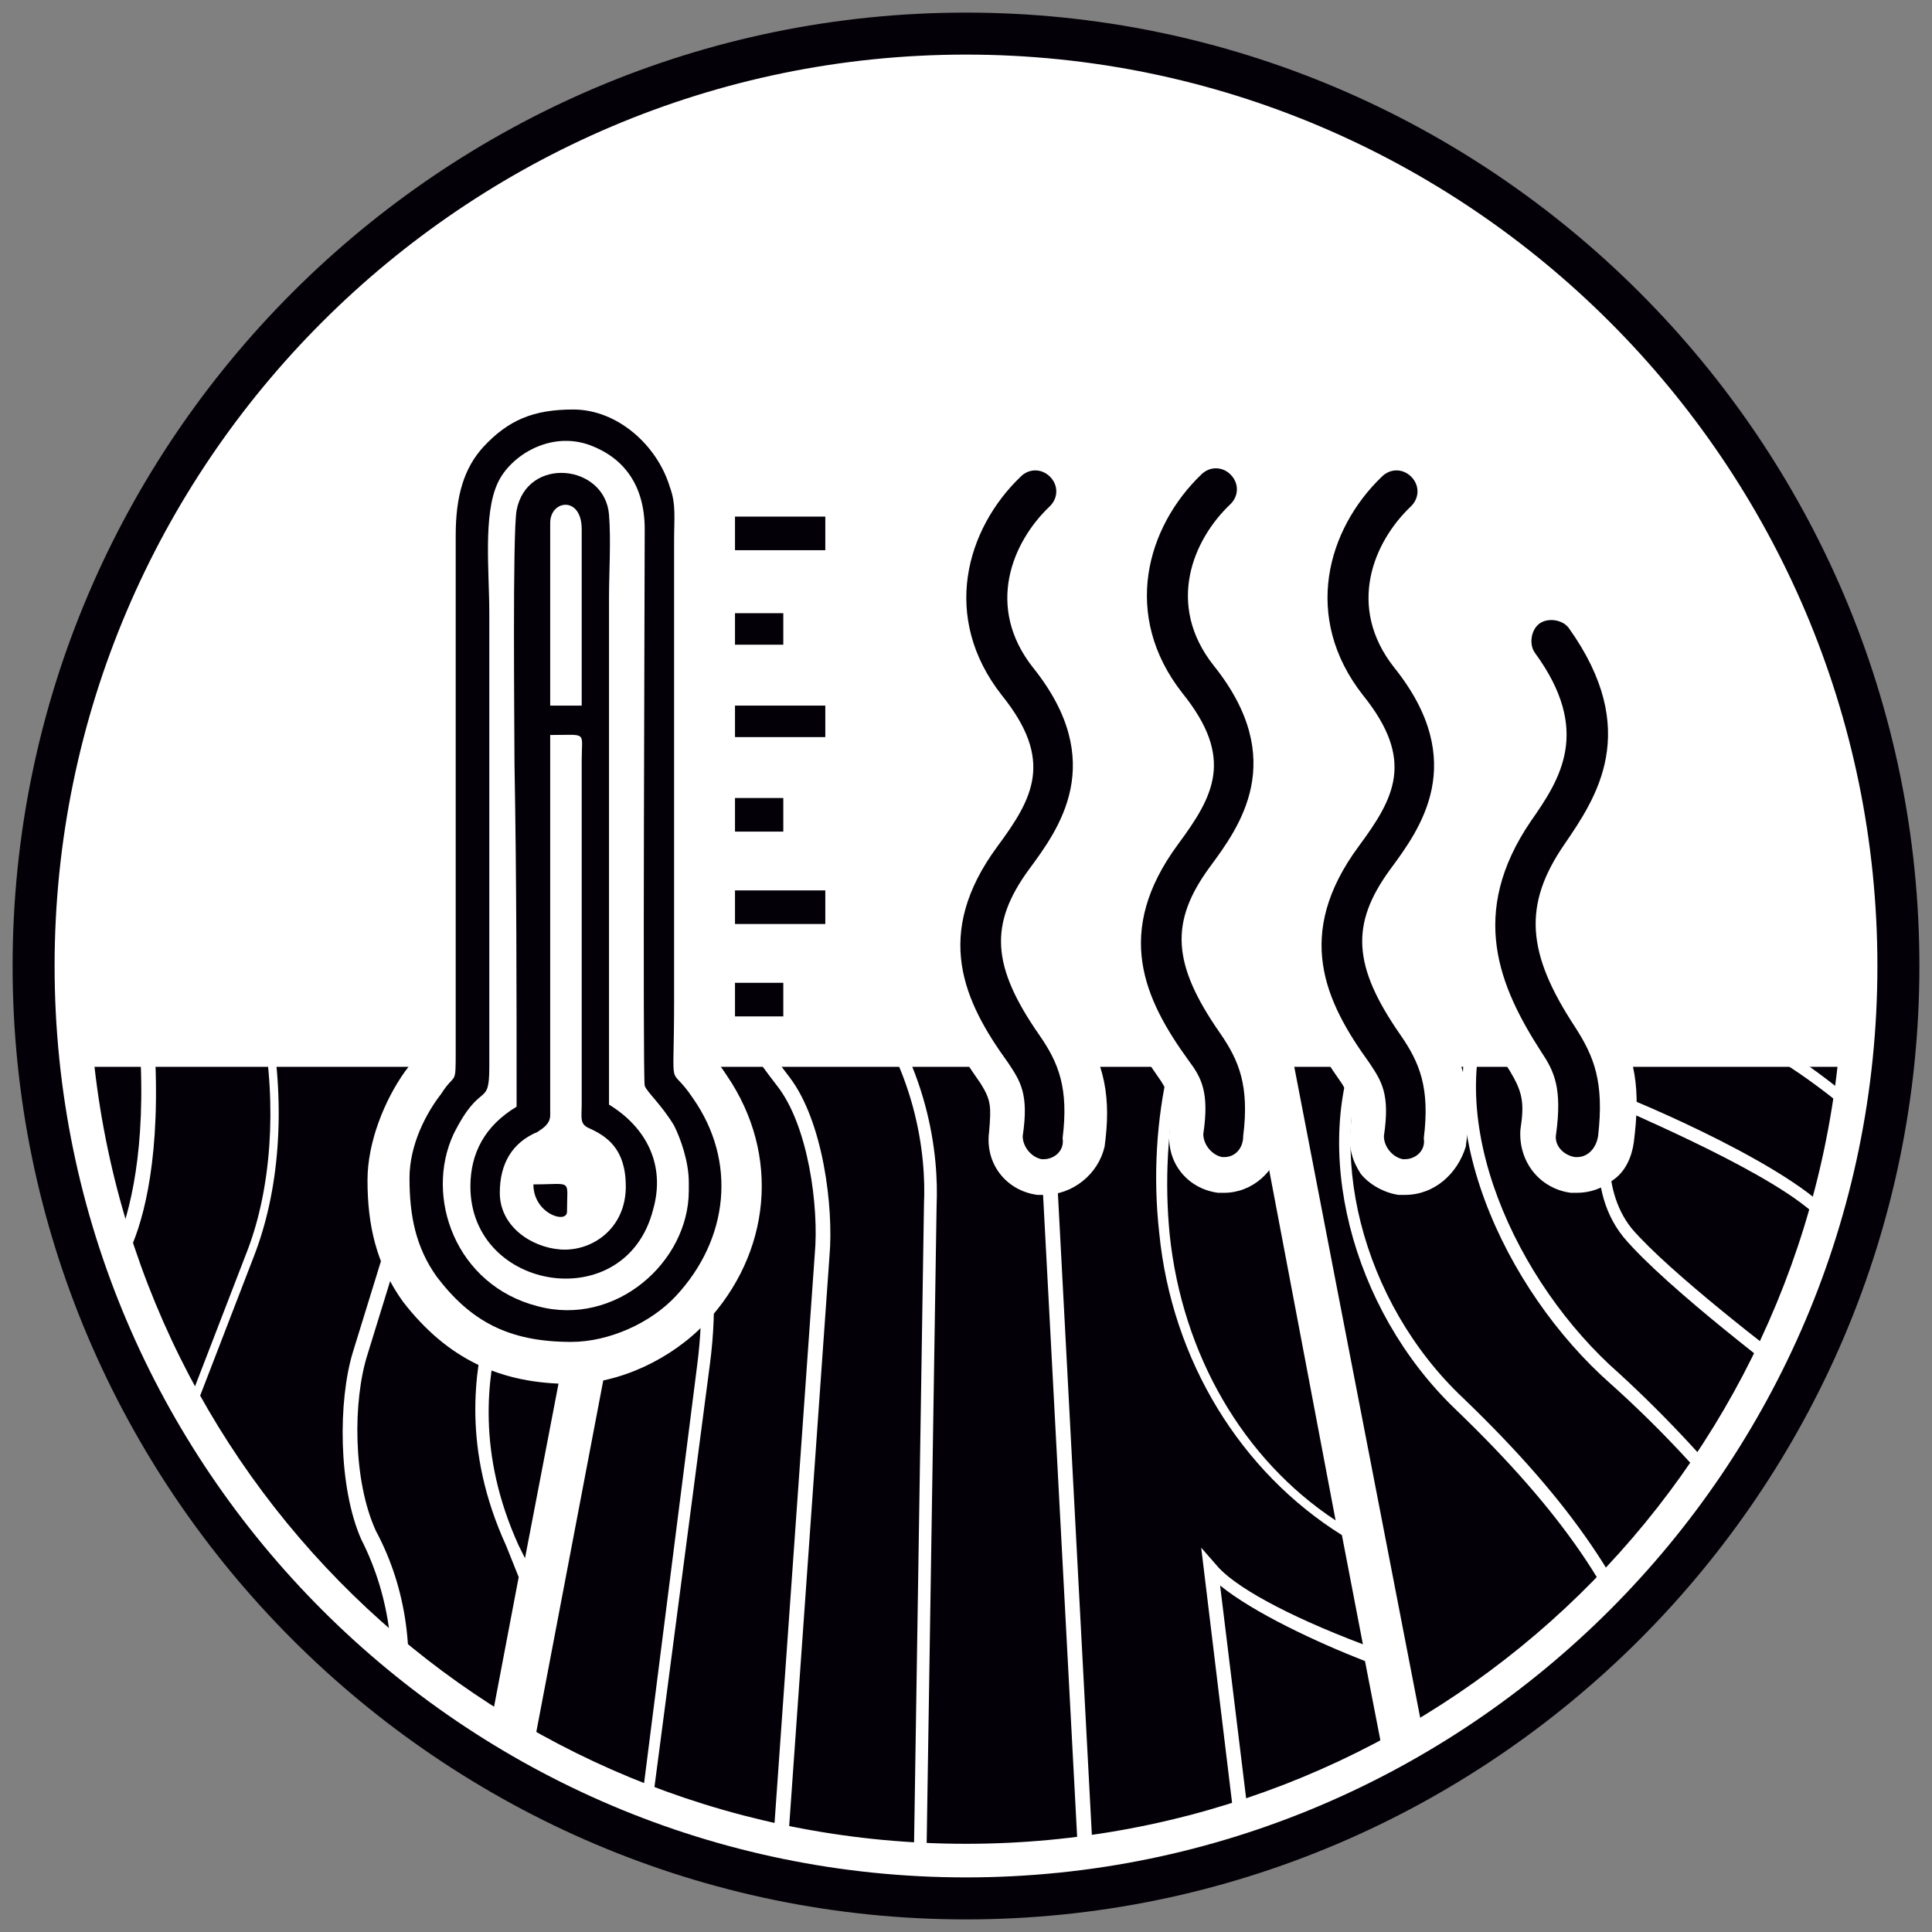
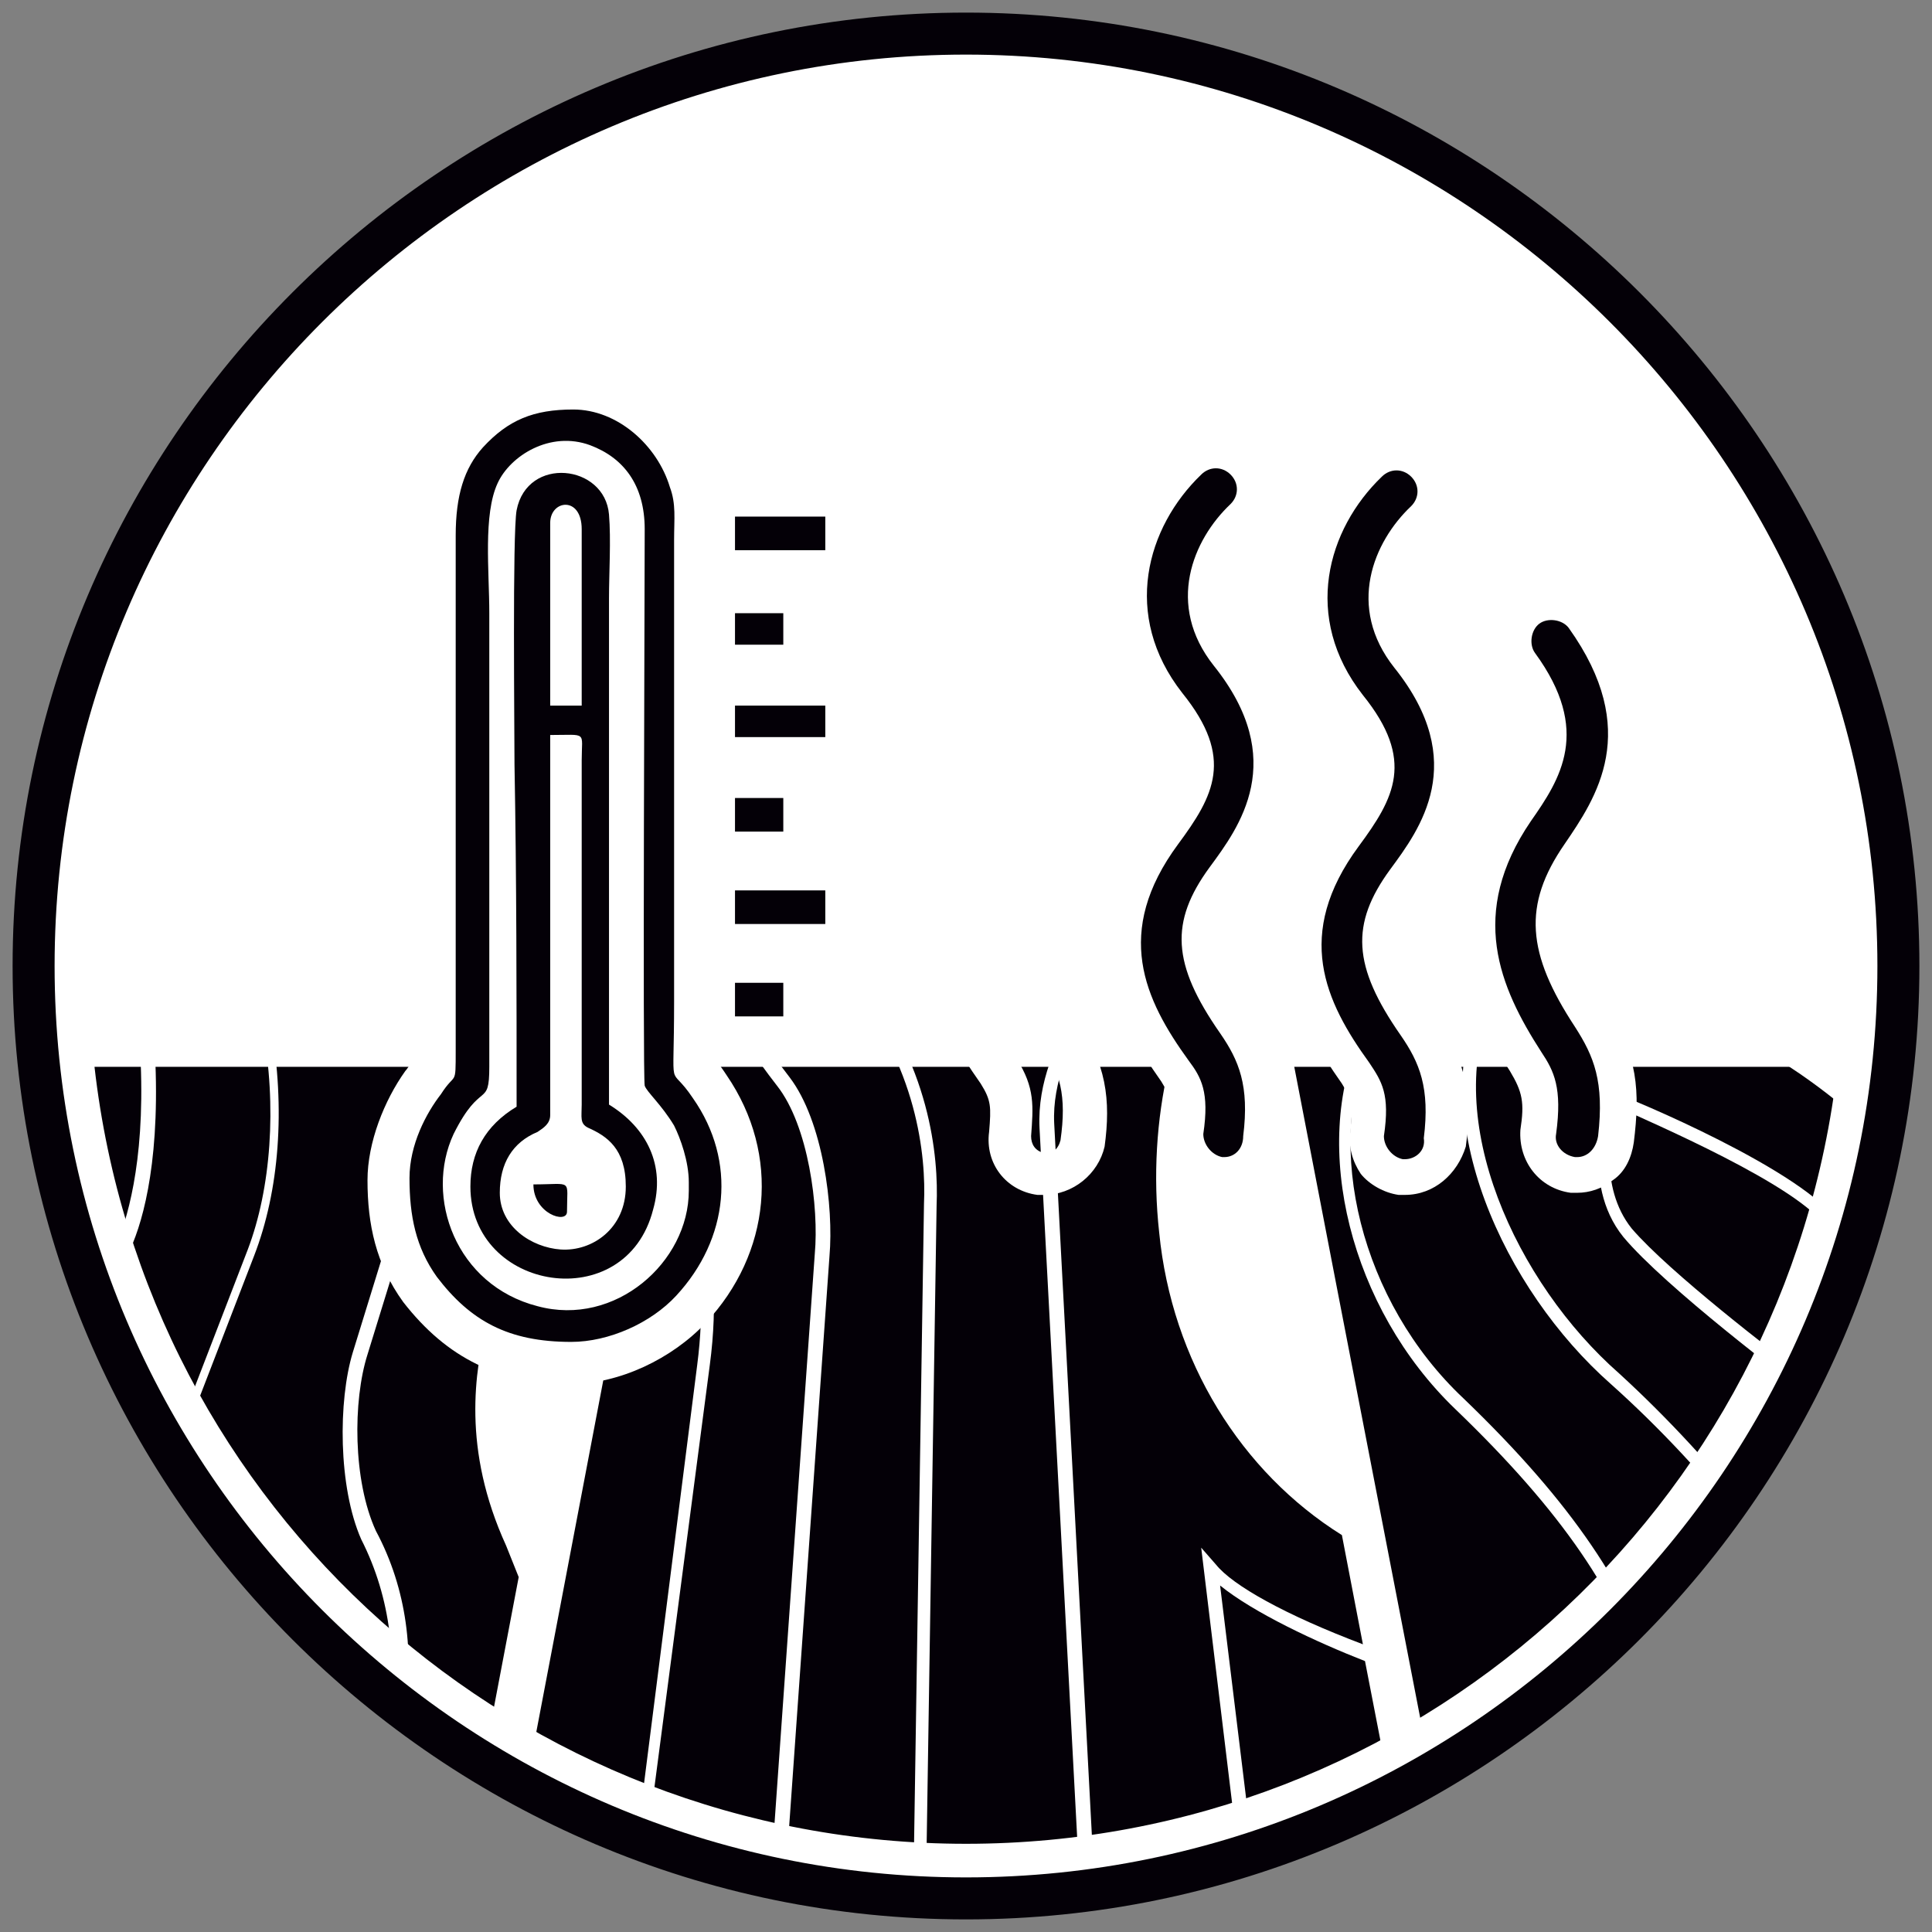
<svg xmlns="http://www.w3.org/2000/svg" xmlns:xlink="http://www.w3.org/1999/xlink" version="1.1" id="Warstwa_1" x="0px" y="0px" viewBox="0 0 92 92" style="enable-background:new 0 0 92 92;" xml:space="preserve">
  <rect x="0" y="0" width="92" height="92" fill="#808080" stroke="none" />
  <style type="text/css">
	.st0{fill-rule:evenodd;clip-rule:evenodd;fill:#FFFFFF;}
	.st1{fill:#040007;}
	.st2{clip-path:url(#SVGID_00000099627906077529637020000004872645320135871660_);}
	.st3{fill:#FFFFFF;}
	.st4{fill-rule:evenodd;clip-rule:evenodd;fill:#040007;}
</style>
  <g>
    <g>
      <ellipse transform="matrix(0.355 -0.935 0.935 0.355 -13.345 72.65)" class="st0" cx="46" cy="46" rx="44.4" ry="44.4" />
    </g>
    <g>
      <path class="st1" d="M46,91.4C21,91.4,0.6,71,0.6,46C0.6,21,21,0.6,46,0.6S91.4,21,91.4,46C91.4,71,71,91.4,46,91.4z M46,2.6    C22.1,2.6,2.6,22.1,2.6,46S22.1,89.4,46,89.4c23.9,0,43.4-19.5,43.4-43.4S69.9,2.6,46,2.6z" />
    </g>
    <g>
      <defs>
        <path id="SVGID_1_" d="M87.8,50.5C85.6,71.6,67.7,88.1,46,88.1c-21.7,0-39.6-16.4-41.8-37.5H87.8z" />
      </defs>
      <clipPath id="SVGID_00000124850948036584686990000008336685738070270135_">
        <use xlink:href="#SVGID_1_" style="overflow:visible;" />
      </clipPath>
      <g style="clip-path:url(#SVGID_00000124850948036584686990000008336685738070270135_);">
-         <path class="st1" d="M83.9,45L83.9,45L83.9,45c-0.3-0.2-0.6-0.4-0.6-0.5c-1.7-1.2-3.3-3.2-4.3-5.2c-0.3-0.5-0.6-1.2-0.9-1.8     c-0.4-0.8-1.7-3.3-2.5-4.9h-3.7c0.2,0.5,0.2,0.4,1.9,4.4l1.4,3.3c1.2,2.8,4.7,6.4,8.9,9.1c1.4,0.9,2.7,1.8,3.9,2.8v0     c1.9,1.5,3.6,3.2,4.9,4.9l-5.5-9.6C86.3,46.7,84.8,45.6,83.9,45" />
-       </g>
+         </g>
      <g style="clip-path:url(#SVGID_00000124850948036584686990000008336685738070270135_);">
        <path class="st1" d="M53.2,44.4L53.2,44.4c-0.2,1.2-0.8,2.4-1.4,3.6c-0.8,1.7-1.7,3.5-1.6,5.5l1.9,35.9h7l-1.9-15.7l0.7,0.8     c0.8,1,3.3,2.4,7,3.8l-1-5.2c-4.8-3-8.1-8.3-8.7-14.4c-0.6-5.4,0.7-10.8,3.2-14.1c-2.3-11.8-1.9-9.7-2.3-12h-3.1     C53.3,35.9,53.7,41.2,53.2,44.4" />
      </g>
      <g style="clip-path:url(#SVGID_00000124850948036584686990000008336685738070270135_);">
        <path class="st1" d="M49.2,32.6L49.2,32.6c-0.1,1.7,0.4,2.1-0.3,5.8c-0.4,2.2-0.9,4.3-1.4,6.5c-0.2,0.7-0.5,1.1-1.1,1.2     c-0.1,0-0.1,0-0.2,0c-0.6,0-1.1-0.4-1.5-1c-2.2-3.8-4-8.1-2.8-12.3c0,0,0-0.1,0-0.1h-3.7c-1,5.2-0.7,9.5,2.6,13.7     c3.5,4.2,3.9,8.7,3.8,11l-0.5,32.1h7.3l-1.9-35.8c-0.1-2.2,0.8-4,1.7-5.8c0.6-1.2,1.2-2.3,1.3-3.5c0.5-3.2,0.1-8.5-0.2-11.7H49.2     z" />
      </g>
      <g style="clip-path:url(#SVGID_00000124850948036584686990000008336685738070270135_);">
        <path class="st1" d="M33.2,42.4L33.2,42.4C33.2,42.4,33.2,42.4,33.2,42.4c0.5,2.8,2,5.8,4.4,8.9c1.6,2.1,2.1,6.2,1.9,8.5     l-2.1,29.7h6.1L44,57.3c0.1-2.2-0.3-6.6-3.7-10.6c-3.4-4.3-3.8-8.8-2.8-14.1h-2.4C34.6,35,35,33.1,33.2,42.4" />
      </g>
      <g style="clip-path:url(#SVGID_00000124850948036584686990000008336685738070270135_);">
        <path class="st1" d="M31,32.6L31,32.6c-1.2,4.4-4.1,10.5-5.9,13c-2,2.7-3.5,5.7-4.3,8.2l-3.3,10.7c-0.7,2.2-0.7,6,0.4,8.4     c3,5.6,1.3,12.4-2,16.4h6.1H22l2.7-14.2c-0.2-0.5-0.4-1-0.6-1.5c-2.1-4.6-1.5-8.3-0.9-10.7l1.6-6.6c0.8-3.2,3.4-7.9,5.8-11.6     c0,0,0,0,0,0c2.3-12.1,1.9-9.9,2.4-12.3H31z" />
      </g>
      <g style="clip-path:url(#SVGID_00000124850948036584686990000008336685738070270135_);">
        <path class="st1" d="M7.3,89.4L7.3,89.4c3.3-4.4,4.4-9,3-13c-5.9,4.3-8.6,8.3-8.6,13H7.3z" />
      </g>
      <g style="clip-path:url(#SVGID_00000124850948036584686990000008336685738070270135_);">
        <path class="st1" d="M13.8,32.6L13.8,32.6c-0.8,1.4-2.6,4.5-4.1,8c0,0,0,0,0,0c-1.4,3.4-2.5,7.1-2.3,10c0.2,5.1-0.7,7.9-1.3,9.1     c-0.2,0.4-0.4,1-0.7,1.7c-1.1,2.9-3,7.7-5.7,10.3C-5.7,77-10.7,82.3-12,89.4H-5c-0.2-4.8,1.7-8.8,6.1-12.9c2.6-2.3,7-7.3,8-10     l2.7-7c1.1-2.9,1.4-6.8,0.7-10.6c-0.8-4.3,2.7-12.5,5-16.3H13.8z" />
      </g>
      <g style="clip-path:url(#SVGID_00000124850948036584686990000008336685738070270135_);">
        <path class="st1" d="M16.8,64.4L16.8,64.4l3.3-10.7c0.8-2.6,2.4-5.7,4.4-8.4c2-2.6,4.7-8.8,5.8-12.7H27c-0.4,1.5-1.1,2.5-1.7,3.4     c-0.2,0.3-0.4,0.5-0.6,0.8c-0.4,0.6-0.7,1.3-1,1.9c-0.7,1.5-1.4,3.1-2.2,4.6c-0.2,0.5-0.8,1.1-1.5,1.1c-0.1,0-0.1,0-0.2,0     c-0.3-0.1-0.4-0.2-0.5-0.3c-1.7-1.7-2-4-0.9-6.5c0.1-0.3,0.3-0.6,0.4-0.9c0.2-0.4,0.4-0.8,0.6-1.2c0.4-0.9,0.4-1.6,1.2-2.9h-2.6     c-2.8,4.6-5.8,12.5-5.1,16.2c0.7,4,0.4,7.9-0.8,11l-2.7,7c-1,2.8-5.5,7.9-8.2,10.2c-4.3,4-6.1,7.7-5.9,12.4h5.6     c0-5,2.9-9.2,9.2-13.7l0.3-0.2l0.1,0.4c1.7,4.1,0.7,9-2.7,13.6H15c3.3-3.8,5.1-10.5,2.2-16.2C16.1,70.8,16.1,66.7,16.8,64.4" />
      </g>
      <g style="clip-path:url(#SVGID_00000124850948036584686990000008336685738070270135_);">
        <path class="st1" d="M31.2,52.8L31.2,52.8c1.6,2.6,3.4,6.2,2.6,12.2l-3.2,24.4h6.1l2.1-29.7c0.2-2.2-0.3-6.1-1.8-8     c-2.1-2.7-3.5-5.3-4.2-7.8L31.2,52.8z" />
      </g>
      <g style="clip-path:url(#SVGID_00000124850948036584686990000008336685738070270135_);">
-         <path class="st1" d="M30.3,46.6L30.3,46.6c-2.2,3.4-4.2,7.4-4.9,10.1l-1.6,6.6c-0.6,2.3-1.1,5.9,0.9,10.3     c0.1,0.2,0.2,0.4,0.3,0.6L30.3,46.6z" />
-       </g>
+         </g>
      <g style="clip-path:url(#SVGID_00000124850948036584686990000008336685738070270135_);">
        <path class="st1" d="M30.1,89.4L30.1,89.4L33.2,65c0.7-5.4-0.7-8.7-2.2-11.2l-6.8,35.7H30.1z" />
      </g>
      <g style="clip-path:url(#SVGID_00000124850948036584686990000008336685738070270135_);">
-         <path class="st1" d="M58.5,45.5L58.5,45.5c-2.2,3.2-3.3,8.2-2.8,13.3c0.6,5.7,3.5,10.7,7.9,13.6L58.5,45.5z" />
-       </g>
+         </g>
      <g style="clip-path:url(#SVGID_00000124850948036584686990000008336685738070270135_);">
        <path class="st1" d="M67,89.4L67,89.4l-2-10.3c-2.3-0.9-5.3-2.3-6.9-3.6l1.7,13.9H67z" />
      </g>
      <g style="clip-path:url(#SVGID_00000124850948036584686990000008336685738070270135_);">
        <path class="st1" d="M63.2,32.6L63.2,32.6c0.7,2.4,0.2,0.7,2.5,8.5c0.9,3,0.5,6.6-0.4,8.4C63,54.6,64.8,62,69.7,66.6     c5.2,5,7.9,9.1,9.3,13.5l2.9,9.3H91l-4-10.3c-1.4-3.6-5.6-9-10.3-13.2c-5.1-4.5-8.8-12.6-6.2-18.5c0.7-1.6,0.4-4.7-0.3-6.5     c-2.8-7.6-2.2-5.9-3.1-8.3H63.2z" />
      </g>
      <g style="clip-path:url(#SVGID_00000124850948036584686990000008336685738070270135_);">
        <path class="st1" d="M67.8,32.6L67.8,32.6c0.9,2.4,0.3,0.7,3,8.1c0.7,2,1,5.2,0.3,7c-2.5,5.6,1.1,13.4,6,17.7     c4.7,4.3,9,9.8,10.4,13.4l4.1,10.5h9.3l-6.6-13.7c-1.4-2.9-1.3-5.5,0.4-7.7c1.6-2,0.9-4.9-0.2-7.3c-1.3-2.5-3.5-5.1-5.7-7     c-1.5-1.4-3.3-2.7-5.2-3.8c-4.4-2.8-7.9-6.4-9.2-9.4l-1.4-3.3c-0.2-0.5-2-4.6-2-4.6H67.8z" />
      </g>
      <g style="clip-path:url(#SVGID_00000124850948036584686990000008336685738070270135_);">
        <path class="st1" d="M1.3,51.5L1.3,51.5c-0.1,0.4-0.1,0.9-0.2,1.4c-0.1,1.1-0.3,2.3-0.5,3.4c-0.3,2-0.8,4-1.7,5.7     c-0.6,1.1-1,2-1.5,2.9C-4.1,68-5.1,70-7.9,72.6c-0.8,0.7-1.5,1.4-2.2,2.1c-5,5-8.2,9.4-8.7,14.7h0.2h5.9     c1.3-7.4,6.6-13,11.9-18.1c2.7-2.6,4.5-7.3,5.6-10.1c0.3-0.8,0.5-1.4,0.7-1.8c0.5-1.2,1.4-3.9,1.2-8.8c-0.2-2,0.3-4.4,1-6.8     c0,0,0,0,0,0c1.5-4.6,4.1-9.2,5.3-11.2h-0.9L1.3,51.5z" />
      </g>
      <g style="clip-path:url(#SVGID_00000124850948036584686990000008336685738070270135_);">
        <path class="st1" d="M63.6,61L63.6,61l5.5,28.4c6.4,0,5.8,0,12.1,0l-2.8-9.1c-1.3-4.3-4-8.3-9.1-13.2c-5-4.8-6.9-12.5-4.5-17.8     c0.8-1.8,1.2-5.2,0.3-8c-2.3-8-1.8-6.3-2.5-8.7h-4.5C58.6,35.2,57.8,30.9,63.6,61" />
      </g>
      <g style="clip-path:url(#SVGID_00000124850948036584686990000008336685738070270135_);">
        <path class="st3" d="M86,66.3l-0.3-0.2c-0.3-0.2-6.4-4.8-8.4-7.2c-2.1-2.6-0.8-6.4-0.7-6.6l0.1-0.3l0.3,0.1     c0.4,0.1,9.1,3.7,10.6,6.2c1.5,2.6-1.2,7.5-1.4,7.7L86,66.3z M77,52.7c-0.3,0.9-0.9,3.8,0.7,5.8c1.8,2.1,6.9,6,8.1,6.9     c0.6-1.1,2.4-4.9,1.2-6.9C85.8,56.5,78.5,53.4,77,52.7z" />
      </g>
    </g>
    <g>
      <path class="st3" d="M46,88.4c-21.7,0-39.8-16.2-42.1-37.8l0-0.3h84.3l0,0.3C85.8,72.1,67.7,88.4,46,88.4z M4.5,50.8    c2.4,21.1,20.2,37,41.5,37c21.3,0,39.1-15.9,41.5-37H4.5z" />
    </g>
    <g>
      <path class="st4" d="M46.6,51.8v3.6c0,0.2-0.1,0.3-0.3,0.3h-0.1c-0.2,0-0.3-0.1-0.3-0.3v-3.6c0-0.2,0.1-0.3,0.3-0.3h0.1    C46.5,51.5,46.6,51.6,46.6,51.8" />
    </g>
    <g>
      <path class="st4" d="M59.3,51.8v3.6c0,0.2-0.1,0.3-0.3,0.3h-0.1c-0.2,0-0.3-0.1-0.3-0.3v-3.6c0-0.2,0.1-0.3,0.3-0.3H59    C59.1,51.5,59.3,51.6,59.3,51.8" />
    </g>
    <g>
      <path class="st3" d="M75.1,56.8c-0.1,0-0.2,0-0.3,0c-1.5-0.2-2.5-1.5-2.4-3v0c0.2-1.3,0.1-1.8-0.5-2.8c-2.1-3.2-4.1-7.6-0.5-12.9    c1.7-2.5,2-3.7,0.3-6c-0.4-0.6-0.6-1.3-0.5-2c0.1-0.7,0.5-1.3,1.1-1.8c0.6-0.4,1.3-0.6,2-0.5c0.7,0.1,1.3,0.5,1.8,1.1    c1.8,2.4,2.5,4.9,2.1,7.3c-0.3,2-1.3,3.5-2.3,5c-1.7,2.5-1.2,4.2,0.6,6.8c1.5,2.2,1.6,4,1.3,6.4c-0.1,0.7-0.4,1.4-1,1.8    C76.3,56.6,75.7,56.8,75.1,56.8z M74.4,54L74.4,54c0,0.2,0,0.4,0.1,0.5c0.1,0.1,0.3,0.2,0.5,0.3c0.2,0,0.4,0,0.5-0.1    c0.1-0.1,0.2-0.3,0.3-0.5c0.3-2.3,0-3.5-1-5c-2-3.1-2.8-5.7-0.5-9.1c0.8-1.2,1.7-2.6,1.9-4.1c0.3-1.9-0.3-3.8-1.7-5.8    c-0.1-0.2-0.3-0.2-0.5-0.3c-0.2,0-0.4,0-0.5,0.1c-0.2,0.1-0.2,0.3-0.3,0.5s0,0.4,0.1,0.5c2.4,3.3,1.8,5.4-0.2,8.3    c-2.4,3.4-2.2,6.5,0.5,10.6C74.6,51.4,74.6,52.5,74.4,54z" />
    </g>
    <g>
      <path class="st1" d="M75.1,55.1c0,0-0.1,0-0.1,0C74.4,55,74,54.5,74.1,54c0.3-2.2-0.1-3-0.7-3.9c-2-3.1-3.5-6.6-0.5-11    c1.4-2,2.9-4.3,0.2-8c-0.3-0.4-0.2-1.1,0.2-1.4c0.4-0.3,1.1-0.2,1.4,0.2c3.5,4.9,1.3,8.1-0.2,10.3c-2,2.9-1.8,5.2,0.5,8.7    c0.9,1.4,1.4,2.6,1.1,5.2C76,54.7,75.6,55.1,75.1,55.1z" />
    </g>
    <g>
      <path class="st0" d="M39.3,28.2v3.4h2V37h-2v3.4h2V46h-2v4.4H34c0,0,0,0,0,0c0.2,0.2,0.4,0.5,0.6,0.8c2.6,3.8,2.1,8.5-1,11.8    c-1.6,1.7-4.1,2.9-6.4,2.9c-3.4,0-5.9-1.2-8-3.9c-1.3-1.8-1.7-3.7-1.7-5.8c0-1.8,0.8-3.8,1.8-5.2c0.1-0.1,0.2-0.3,0.3-0.4    c0-0.2,0-0.3,0-0.5V25.5c0-2,0.4-3.9,1.8-5.5c1.6-1.8,3.4-2.5,5.7-2.5c3,0,5.6,2.2,6.5,5c0,0,0,0,0,0.1h7.5v5.5H39.3z" />
    </g>
    <g>
      <path class="st4" d="M19.5,56.1c0,1.8,0.3,3.3,1.3,4.7c1.6,2.1,3.4,3.1,6.4,3.1c1.8,0,3.8-0.9,5-2.2c2.5-2.7,2.9-6.4,0.8-9.4    c-1.2-1.8-0.9,0.1-0.9-4.6v-22c0-1,0.1-1.7-0.2-2.5c-0.6-2-2.5-3.7-4.6-3.7c-1.9,0-3.1,0.5-4.3,1.8c-0.9,1-1.3,2.3-1.3,4.2V50    c0,1.8,0,1-0.7,2.1C20.3,53,19.5,54.5,19.5,56.1 M32.8,56.3v0.4c0,3.4-3.5,6.5-7.2,5.5c-3.9-1-5.4-5.2-4-8.2    c1.3-2.6,1.7-1.2,1.7-3.2l0-21.6c0-2-0.3-4.7,0.4-6.2c0.6-1.3,2.5-2.5,4.4-1.8c1.6,0.6,2.6,1.9,2.6,4c0,3.1-0.1,26,0,26.5    c0.1,0.3,0.8,0.9,1.4,1.9C32.4,54.2,32.8,55.3,32.8,56.3z" />
    </g>
    <g>
      <path class="st4" d="M24.6,52.7c-1.5,0.9-2.2,2.2-2.2,3.8c0,5,7.4,6.2,8.7,1.1c0.6-2.1-0.3-3.9-2.1-5V28.5c0-1.2,0.1-2.8,0-4    c-0.2-2.4-3.9-2.8-4.4-0.2c-0.2,1.1-0.1,10.5-0.1,12.1C24.6,41.9,24.6,47.3,24.6,52.7 M26.2,24.9c0-1.1,1.5-1.3,1.5,0.3v8.4h-1.5    V24.9z M23.8,56.8c0-1.4,0.6-2.4,1.8-2.9c0.3-0.2,0.6-0.4,0.6-0.8V35c1.8,0,1.5-0.2,1.5,1.2l0,16.4c0,0.6-0.1,0.9,0.3,1.1    c0.9,0.4,1.8,1,1.8,2.8c0,2-1.6,3.1-3.1,3C25.3,59.4,23.8,58.4,23.8,56.8z" />
    </g>
    <g>
      <polygon class="st4" points="35,26.2 39.3,26.2 39.3,24.6 39.3,24.6 35,24.6   " />
    </g>
    <g>
      <polygon class="st4" points="35,44 39.3,44 39.3,44 39.3,42.4 39.3,42.4 35,42.4   " />
    </g>
    <g>
      <rect x="35" y="33.6" class="st4" width="4.3" height="1.5" />
    </g>
    <g>
      <rect x="35" y="38" class="st4" width="2.3" height="1.6" />
    </g>
    <g>
      <rect x="35" y="46.8" class="st4" width="2.3" height="1.6" />
    </g>
    <g>
      <rect x="35" y="29.2" class="st4" width="2.3" height="1.5" />
    </g>
    <g>
      <path class="st4" d="M27,57.7c0-1.6,0.3-1.3-1.6-1.3C25.4,57.8,27,58.3,27,57.7" />
    </g>
    <g>
      <path class="st3" d="M66.9,56.9c-0.1,0-0.2,0-0.3,0c-0.7-0.1-1.4-0.5-1.8-1c-0.4-0.6-0.6-1.3-0.5-2c0.1-1.2,0.1-1.5-0.4-2.3    c-2.2-3.1-4.2-7.2-0.5-12.3c1.5-2.1,1.9-3,0.3-5.1c-3.1-3.9-2.6-9.1,1.1-12.7c1.1-1,2.8-1,3.8,0.1s1,2.8-0.1,3.8    c-1.3,1.3-2.2,3.4-0.6,5.5c1.8,2.3,2.6,4.7,2.2,7c-0.3,1.9-1.3,3.4-2.3,4.7c-1.6,2.2-1.2,3.5,0.6,5.9c1.5,2.1,1.7,3.9,1.4,6.1    C69.4,55.9,68.3,56.9,66.9,56.9z M66.6,22.7c-0.2,0-0.4,0.1-0.5,0.2c-3,2.9-3.3,6.9-0.9,10c2.6,3.3,1.5,5.3-0.2,7.5    c-2.4,3.2-2.2,6.1,0.5,9.9c1,1.4,1,2.3,0.8,3.7c0,0.2,0,0.4,0.1,0.5s0.3,0.2,0.5,0.3c0.4,0.1,0.7-0.2,0.8-0.6c0.3-2.1,0-3.3-1-4.7    c-1.7-2.3-3.1-4.9-0.5-8.2c0.9-1.2,1.7-2.4,2-3.9c0.3-1.8-0.3-3.5-1.8-5.4c-2-2.5-1.7-5.8,0.8-8.1c0.3-0.3,0.3-0.7,0-1    C66.9,22.8,66.7,22.7,66.6,22.7z" />
    </g>
    <g>
      <path class="st1" d="M66.9,55.2c0,0-0.1,0-0.1,0c-0.5-0.1-0.9-0.6-0.9-1.1c0.3-2-0.1-2.6-0.7-3.5c-2.1-2.9-3.6-6.1-0.5-10.3    c1.7-2.3,2.7-4.1,0.2-7.2c-2.9-3.7-1.7-7.9,0.9-10.4c0.4-0.4,1-0.4,1.4,0c0.4,0.4,0.4,1,0,1.4c-1.8,1.7-3.1,4.8-0.8,7.7    c3.6,4.5,1.2,7.7-0.2,9.6c-1.9,2.6-1.8,4.6,0.5,7.9c0.9,1.3,1.4,2.5,1.1,4.9C67.9,54.8,67.4,55.2,66.9,55.2z" />
    </g>
    <g>
      <path class="st3" d="M49.7,56.9c-0.1,0-0.2,0-0.3,0c-1.5-0.2-2.5-1.5-2.3-3v0c0.1-1.2,0.1-1.5-0.4-2.3c-2.2-3.1-4.2-7.2-0.5-12.3    c1.5-2.1,1.9-3,0.3-5.1c-3.1-3.9-2.6-9.1,1.1-12.7c1.1-1,2.8-1,3.8,0.1c1,1.1,1,2.8-0.1,3.8c-1.3,1.3-2.2,3.4-0.6,5.5    c1.8,2.3,2.6,4.7,2.2,7c-0.3,1.9-1.3,3.4-2.3,4.7c-1.6,2.2-1.2,3.5,0.6,5.9c1.5,2.1,1.7,3.9,1.4,6.1    C52.3,55.9,51.1,56.9,49.7,56.9z M49.1,54.1L49.1,54.1c0,0.4,0.2,0.7,0.6,0.8c0.4,0.1,0.7-0.2,0.8-0.6c0.3-2.1,0-3.3-1-4.7    c-1.7-2.3-3.1-4.9-0.5-8.2c0.9-1.2,1.7-2.4,2-3.9c0.3-1.8-0.3-3.5-1.8-5.4c-2-2.5-1.7-5.8,0.8-8.1c0.3-0.3,0.3-0.7,0-1    c-0.3-0.3-0.7-0.3-1,0c-3,2.9-3.3,6.9-0.9,10c2.6,3.3,1.5,5.3-0.2,7.5c-2.4,3.2-2.2,6.1,0.5,9.9C49.3,51.8,49.2,52.7,49.1,54.1z" />
    </g>
    <g>
-       <path class="st1" d="M49.7,55.2c0,0-0.1,0-0.1,0c-0.5-0.1-0.9-0.6-0.9-1.1c0.3-2-0.1-2.6-0.7-3.5c-2.1-2.9-3.6-6.1-0.5-10.3    c1.7-2.3,2.7-4.1,0.2-7.2c-2.9-3.7-1.7-7.9,0.9-10.4c0.4-0.4,1-0.4,1.4,0c0.4,0.4,0.4,1,0,1.4c-1.8,1.7-3.1,4.8-0.8,7.7    c3.6,4.5,1.2,7.7-0.2,9.6c-1.9,2.6-1.8,4.6,0.5,7.9c0.9,1.3,1.4,2.5,1.1,4.9C50.7,54.8,50.2,55.2,49.7,55.2z" />
-     </g>
+       </g>
    <g>
      <path class="st3" d="M58.3,56.8c-0.1,0-0.2,0-0.3,0c-1.5-0.2-2.5-1.5-2.3-3c0.1-1.2,0.1-1.5-0.4-2.3c-2.2-3.1-4.2-7.2-0.5-12.3    c1.5-2.1,1.9-3,0.3-5.1c-3.1-3.9-2.6-9.1,1.1-12.7c0.5-0.5,1.2-0.8,1.9-0.8c0.7,0,1.4,0.3,1.9,0.8c0.5,0.5,0.8,1.2,0.8,1.9    c0,0.7-0.3,1.4-0.8,1.9c-1.3,1.3-2.2,3.4-0.6,5.5c1.8,2.3,2.6,4.7,2.2,7C61,39.6,60,41.1,59,42.4c-1.6,2.2-1.2,3.5,0.6,5.9    c1.5,2.1,1.7,3.9,1.4,6.1C60.8,55.8,59.6,56.8,58.3,56.8z M57.9,22.6c-0.2,0-0.4,0.1-0.5,0.2c-3,2.9-3.3,6.9-0.9,10    c2.6,3.3,1.5,5.3-0.2,7.5c-2.4,3.2-2.2,6.1,0.5,9.9c1,1.4,1,2.3,0.8,3.7c0,0.4,0.2,0.7,0.6,0.8c0.4,0,0.7-0.2,0.8-0.6    c0.3-2.1,0-3.3-1-4.7c-1.7-2.3-3.1-4.9-0.5-8.2c0.9-1.2,1.7-2.4,2-3.9c0.3-1.8-0.3-3.5-1.8-5.4c-2-2.5-1.7-5.8,0.8-8.1    c0.1-0.1,0.2-0.3,0.2-0.5c0-0.2-0.1-0.4-0.2-0.5C58.3,22.7,58.1,22.6,57.9,22.6C57.9,22.6,57.9,22.6,57.9,22.6z" />
    </g>
    <g>
      <path class="st1" d="M58.3,55.1c0,0-0.1,0-0.1,0c-0.5-0.1-0.9-0.6-0.9-1.1c0.3-2-0.1-2.7-0.7-3.5c-2.1-2.9-3.6-6.1-0.5-10.3    c1.7-2.3,2.7-4.1,0.2-7.2c-2.9-3.7-1.7-7.9,0.9-10.4c0.4-0.4,1-0.4,1.4,0c0.4,0.4,0.4,1,0,1.4c-1.8,1.7-3.1,4.8-0.8,7.7    c3.6,4.5,1.2,7.7-0.2,9.6c-1.9,2.6-1.8,4.6,0.5,7.9c0.9,1.3,1.4,2.5,1.1,4.9C59.2,54.7,58.8,55.1,58.3,55.1z" />
    </g>
  </g>
</svg>